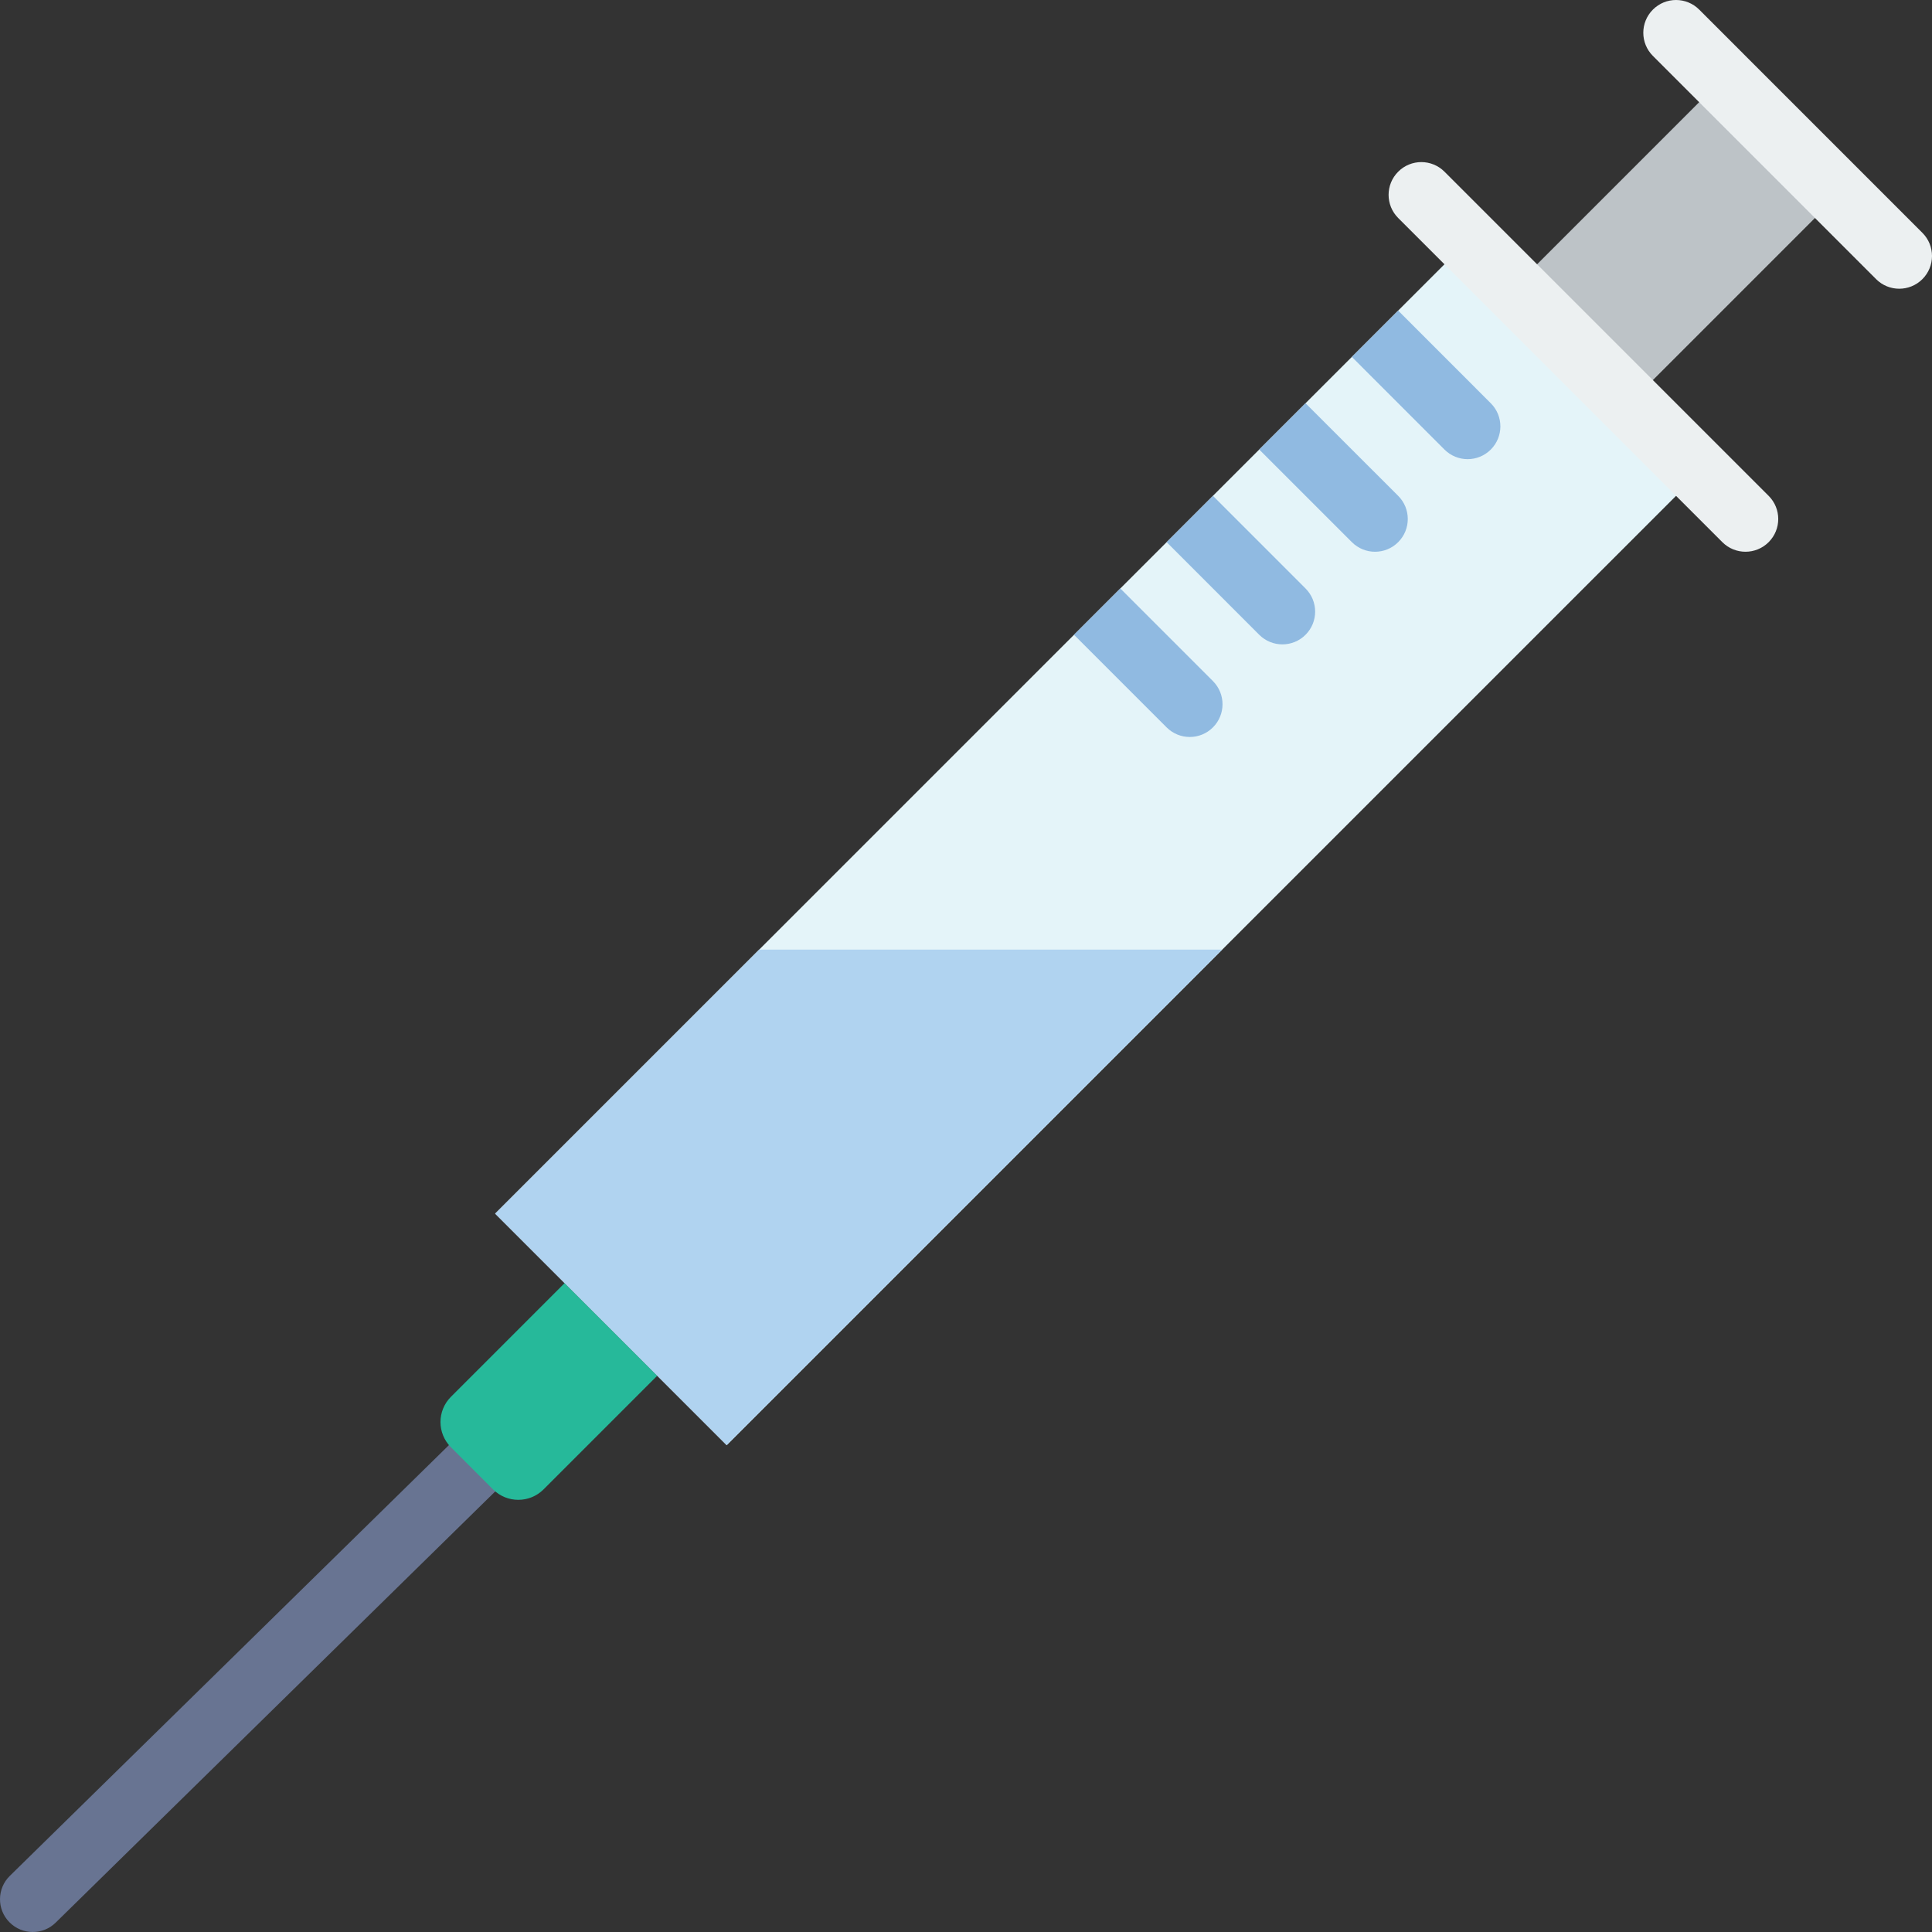
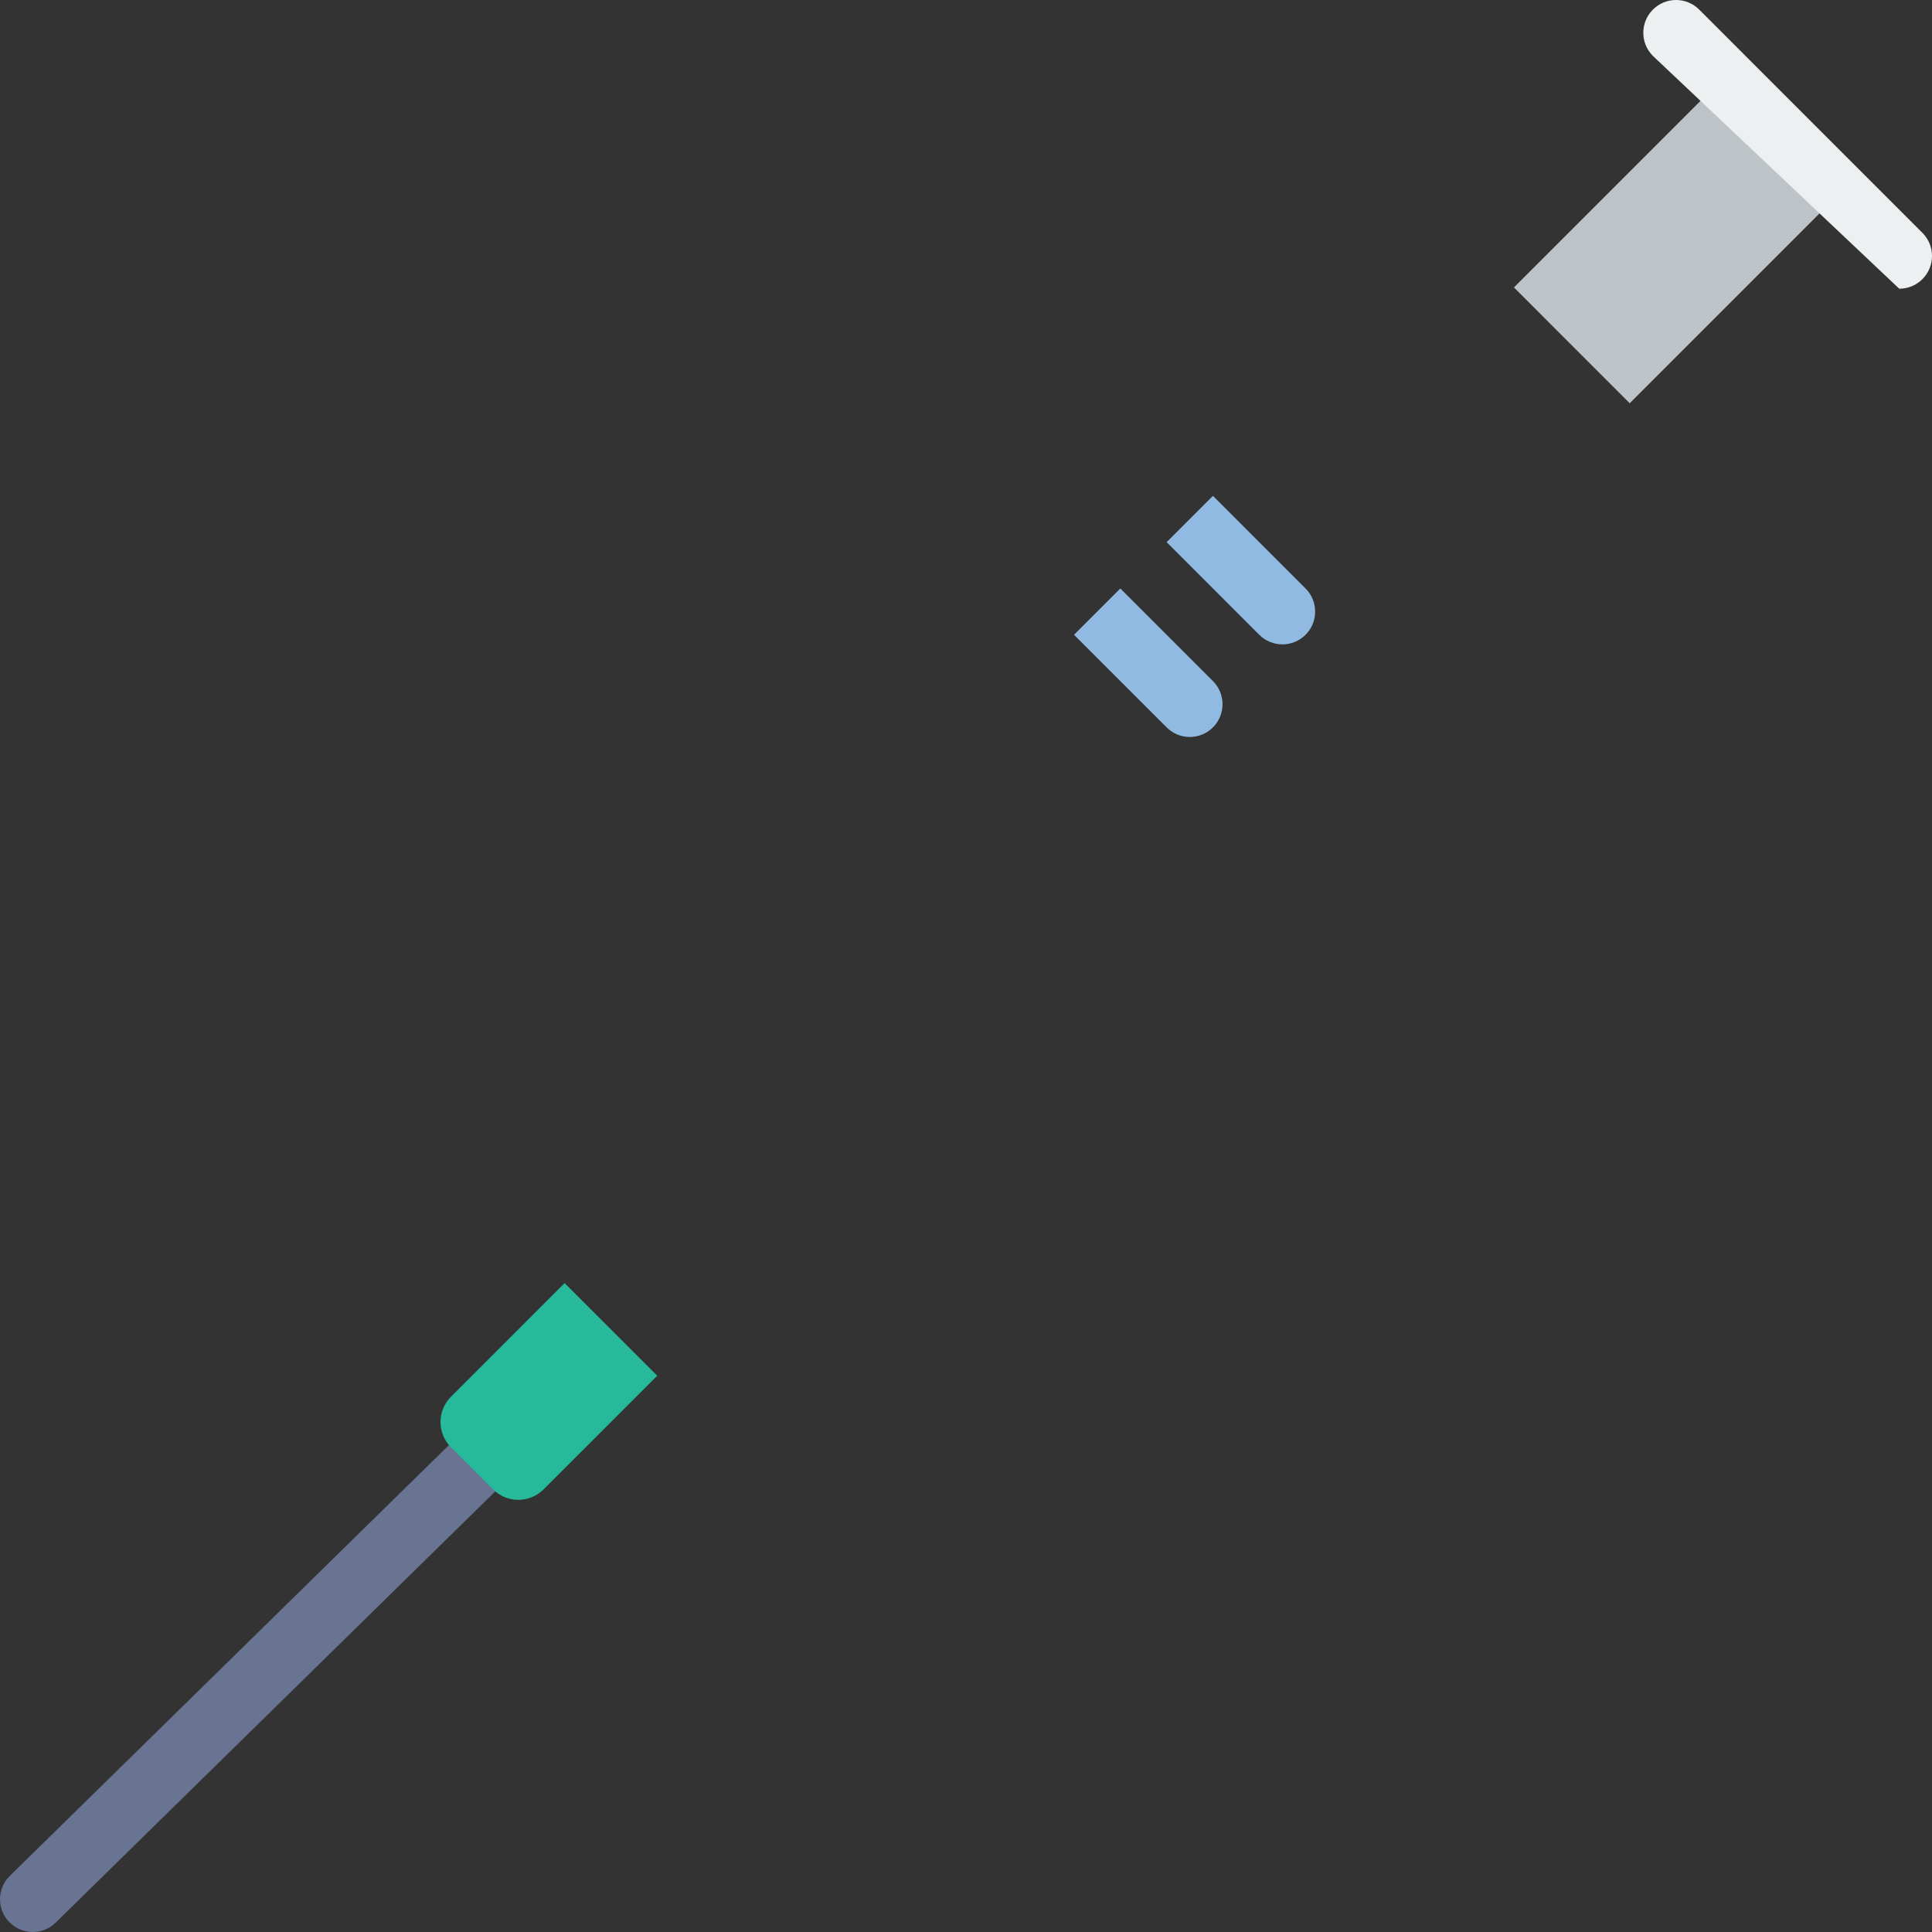
<svg xmlns="http://www.w3.org/2000/svg" height="800px" width="800px" version="1.1" id="Layer_1" viewBox="0 0 512.005 512.005" xml:space="preserve">
  <rect x="0" y="0" width="512.005" height="512.005" fill="#333333" stroke="none" />
  <g transform="translate(-1 -1)">
    <path style="fill:#687492;" d="M9.681,513.004c-2.248,0-4.495-0.868-6.196-2.603c-3.358-3.419-3.306-8.912,0.121-12.271   l116.406-114.193c3.402-3.358,8.895-3.306,12.271,0.121c3.358,3.419,3.306,8.912-0.121,12.271L15.755,510.522   C14.072,512.18,11.876,513.004,9.681,513.004" />
    <polygon style="fill:#BDC3C7;" points="432.895,107.862 402.21,77.176 457.437,21.95 488.122,52.635  " />
-     <polygon style="fill:#E4F4F9;" points="193.582,383.993 132.22,322.631 389.939,64.904 451.301,126.275  " />
-     <path style="fill:#ECF0F1;" d="M463.579,147.22c-2.222,0-4.443-0.85-6.135-2.543L371.54,58.774c-3.393-3.393-3.393-8.886,0-12.271   c3.384-3.393,8.878-3.393,12.271,0l85.903,85.903c3.393,3.393,3.393,8.878,0,12.271C468.022,146.369,465.801,147.22,463.579,147.22   " />
    <path style="fill:#26B99A;" d="M131.657,395.703l-11.143-11.151c-3.705-3.697-3.705-9.693,0-13.39l30.113-30.121l24.55,24.541   l-30.121,30.121C141.359,399.4,135.354,399.4,131.657,395.703" />
-     <polygon style="fill:#B0D3F0;" points="324.909,252.665 202.186,252.665 132.224,322.627 193.586,383.989  " />
    <g>
-       <path style="fill:#90BAE1;" d="M359.265,95.589l24.541,24.55c1.692,1.692,3.914,2.543,6.135,2.543c2.222,0,4.443-0.85,6.135-2.543    c3.393-3.393,3.393-8.886,0-12.271l-24.541-24.55l0,0L359.265,95.589L359.265,95.589z" />
-       <path style="fill:#90BAE1;" d="M359.265,144.678c1.692,1.692,3.914,2.543,6.135,2.543c2.222,0,4.443-0.85,6.135-2.543    c3.393-3.393,3.393-8.886,0-12.271l-24.55-24.541l-12.271,12.271L359.265,144.678z" />
      <path style="fill:#90BAE1;" d="M334.715,169.225c1.692,1.692,3.914,2.543,6.135,2.543c2.222,0,4.443-0.85,6.135-2.543    c3.393-3.384,3.393-8.878,0-12.271l-24.541-24.55l-12.271,12.271L334.715,169.225z" />
      <path style="fill:#90BAE1;" d="M285.629,169.225l24.541,24.541c1.692,1.692,3.914,2.543,6.135,2.543s4.443-0.85,6.135-2.543    c3.393-3.384,3.393-8.878,0-12.271L297.9,156.954l0,0L285.629,169.225L285.629,169.225z" />
    </g>
-     <path style="fill:#ECF0F1;" d="M504.325,77.517c-2.222,0-4.443-0.85-6.135-2.543L439.04,15.816c-3.393-3.384-3.393-8.878,0-12.271   c3.384-3.393,8.878-3.393,12.271,0l59.149,59.158c3.393,3.393,3.393,8.878,0,12.271C508.768,76.666,506.546,77.517,504.325,77.517" />
+     <path style="fill:#ECF0F1;" d="M504.325,77.517L439.04,15.816c-3.393-3.384-3.393-8.878,0-12.271   c3.384-3.393,8.878-3.393,12.271,0l59.149,59.158c3.393,3.393,3.393,8.878,0,12.271C508.768,76.666,506.546,77.517,504.325,77.517" />
  </g>
</svg>